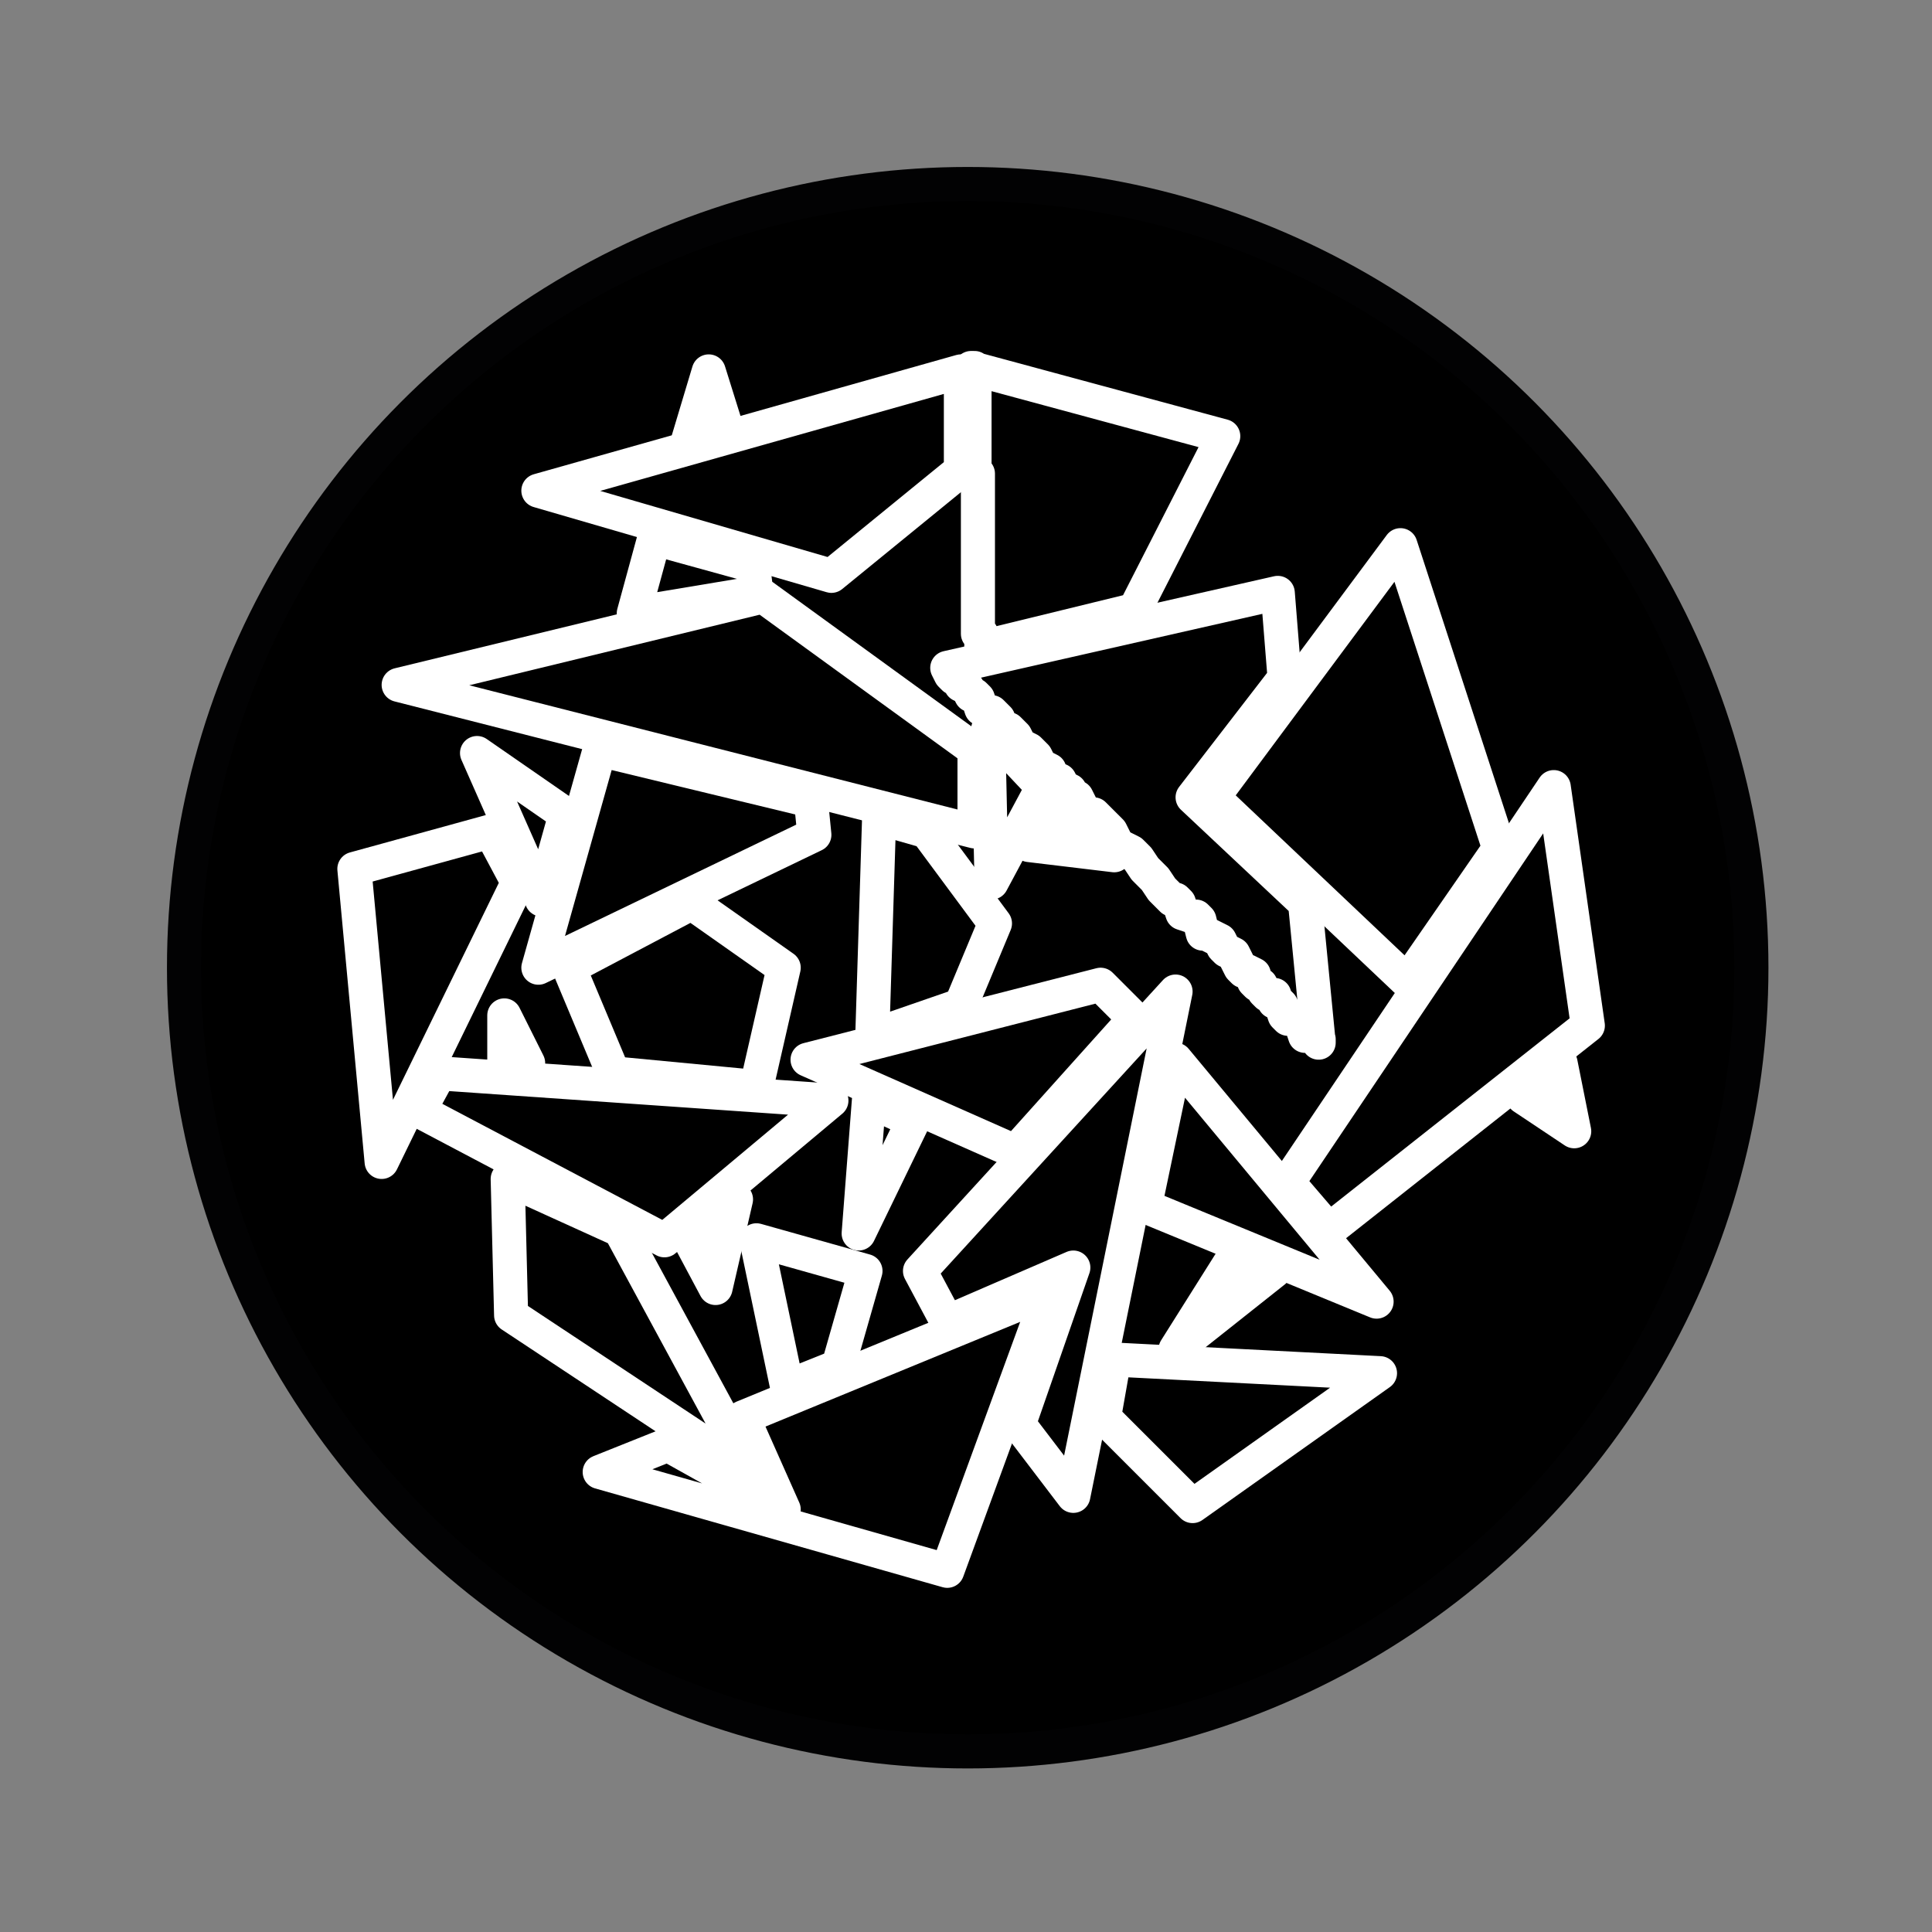
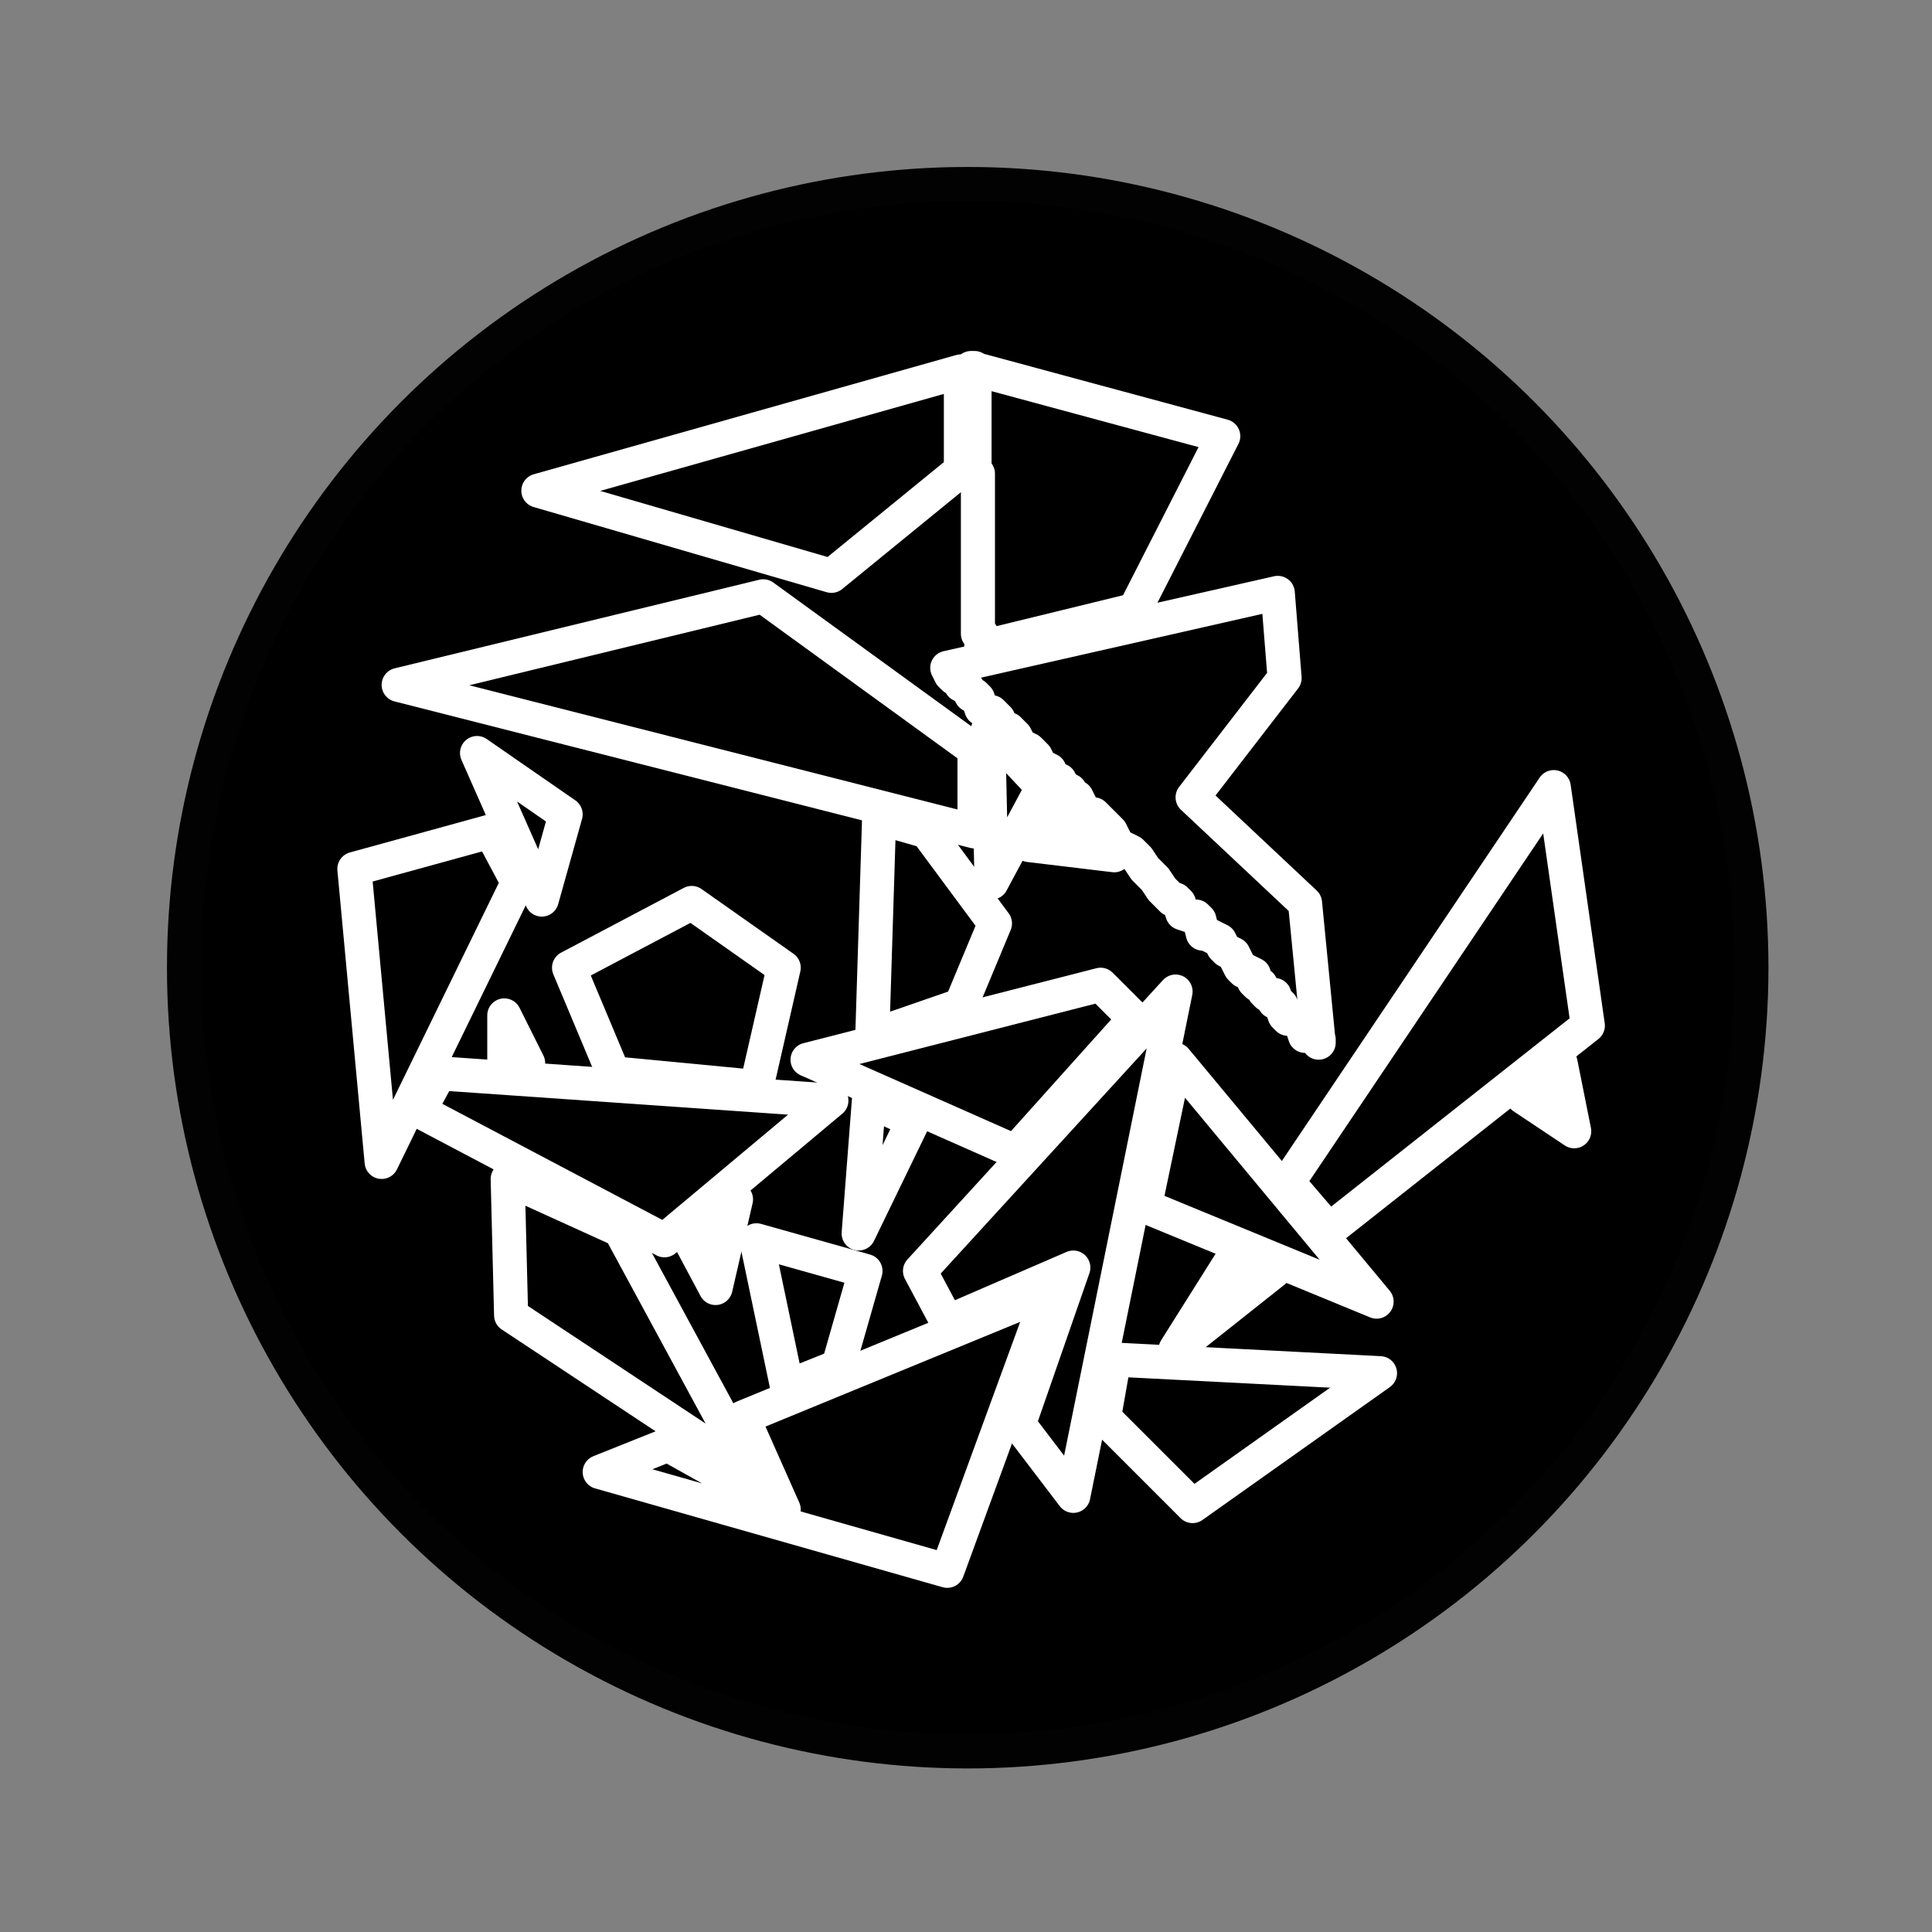
<svg xmlns="http://www.w3.org/2000/svg" version="1.1" id="Layer_1" x="0px" y="0px" viewBox="0 0 56.7 56.7" style="enable-background:new 0 0 56.7 56.7;" xml:space="preserve">
  <rect x="0" y="0" width="56.7" height="56.7" fill="#808080" stroke="none" />
  <style type="text/css">
	.st0{stroke:#020203;stroke-linecap:round;stroke-linejoin:round;stroke-miterlimit:10;}
	.st1{fill:none;stroke:#FFFFFF;stroke-linecap:round;stroke-linejoin:round;stroke-miterlimit:10;}
</style>
  <circle class="st0" cx="28.4" cy="28.4" r="23" />
  <polyline class="st1" points="25.8,24 25.6,30.4 28.2,29.5 29.2,27.1 27.2,24.4 25.8,24 " />
-   <polyline class="st1" points="17.6,22 15.8,28.4 23.9,24.5 23.8,23.5 17.6,22 " />
  <polyline class="st1" points="16.7,28.4 18,31.5 22.2,31.9 23,28.4 20.3,26.5 16.7,28.4 " />
  <polyline class="st1" points="14,22.1 15.9,26.4 16.6,23.9 14,22.1 " />
  <polyline class="st1" points="10.4,25.5 14.4,24.4 15.2,25.9 11.2,34.1 10.4,25.5 " />
  <polyline class="st1" points="14.8,29.8 14.8,31.2 15.5,31.2 14.8,29.8 " />
  <polyline class="st1" points="12.9,31.5 12.3,32.6 19.5,36.4 24.4,32.3 12.9,31.5 " />
  <polyline class="st1" points="14.9,34.6 15,38.6 22.1,43.3 18.2,36.1 14.9,34.6 " />
  <polyline class="st1" points="20.2,36.3 21.6,35.2 21,37.8 20.2,36.3 " />
  <polyline class="st1" points="25.4,37.3 24.6,40.1 23.1,40.7 22.2,36.4 25.4,37.3 " />
  <polyline class="st1" points="19.6,42.4 23,44.3 21.8,41.6 30.8,37.9 27.8,46.1 17.6,43.2 19.6,42.4 " />
  <polyline class="st1" points="32.7,39.9 32.4,41.6 35,44.2 40.5,40.3 32.7,39.9 " />
  <polyline class="st1" points="36.2,36.9 34.5,39.6 37.4,37.3 36.2,36.9 " />
  <polyline class="st1" points="27,37.3 27.8,38.8 31.5,37.2 29.9,41.8 31.5,43.9 34.5,29.1 27,37.3 " />
  <polyline class="st1" points="25.5,32.3 25.2,36.2 26.8,32.9 25.5,32.3 " />
  <polyline class="st1" points="23.7,31.1 32.3,28.9 33.3,29.9 29.8,33.8 23.7,31.1 " />
  <polyline class="st1" points="34.5,31.1 33.6,35.4 40.4,38.2 34.5,31.1 " />
  <polyline class="st1" points="46.6,30.1 39,36.1 37.8,34.7 45.6,23.1 46.6,30.1 " />
  <polyline class="st1" points="44.7,32.2 45.8,31.2 46.2,33.2 44.7,32.2 " />
-   <polyline class="st1" points="44,24.9 41.1,16 35.6,23.4 41.3,28.8 44,24.9 " />
  <polyline class="st1" points="27.8,19.6 37.5,17.4 37.7,19.9 35,23.4 38.3,26.5 38.7,30.6 38.7,30.5 38.6,30.5 38.6,30.4 38.4,30.4   38.4,30.4 38.3,30.4 38.2,30.1 38.2,30 38.1,30 38,29.9 37.8,29.9 37.7,29.8 37.6,29.5 37.5,29.4 37.4,29.4 37.4,29.2 37.2,29.2   37.1,29.1 37,28.9 36.9,28.9 36.8,28.8 36.8,28.6 36.6,28.5 36.5,28.5 36.4,28.4 36.3,28.2 36.2,28 36,27.9 35.9,27.8 35.8,27.6   35.6,27.5 35.4,27.4 35.3,27.4 35.2,27 35.1,26.9 35,26.9 34.7,26.8 34.6,26.5 34.5,26.4 34.4,26.4 34.1,26.1 33.9,25.8 33.6,25.5   33.4,25.2 33.2,25 32.8,24.8 32.6,24.4 32.3,24.1 32.1,23.9 32,23.9 31.8,23.8 31.6,23.4 31.5,23.4 31.4,23.2 31.2,23.1 31.1,22.9   30.9,22.9 30.8,22.6 30.6,22.5 30.5,22.4 30.4,22.2 30.3,22.1 30.2,22 30,21.9 29.9,21.8 29.8,21.6 29.7,21.5 29.6,21.4 29.4,21.4   29.3,21.1 29.2,21 29.1,20.9 29,20.9 28.8,20.8 28.7,20.5 28.6,20.4 28.5,20.4 28.4,20.2 28.2,20.1 28.1,19.9 28,19.9 27.9,19.8   27.8,19.6 " />
  <polyline class="st1" points="30.2,24.8 30.8,23.8 32.7,25.1 30.2,24.8 " />
  <polyline class="st1" points="29,21.4 29.1,25.9 30.6,23.1 29,21.4 " />
  <polyline class="st1" points="11.7,20.1 22.4,17.5 28.6,22 28.6,24.4 11.7,20.1 " />
-   <polyline class="st1" points="19.2,15.8 22.1,16.6 22.2,17.4 18.6,18 19.2,15.8 " />
  <polyline class="st1" points="15.8,14.4 28.2,10.9 28.2,13.8 24.4,16.9 15.8,14.4 " />
-   <polyline class="st1" points="20.8,10.9 20.2,12.9 21.3,12.5 20.8,10.9 " />
  <polyline class="st1" points="28.5,10.8 35.9,12.8 33.3,17.9 28.8,19 28.8,18.9 28.8,18.8 28.8,18.6 28.7,18.6 28.7,18.5 28.7,18.4   28.7,18.4 28.7,18.1 28.7,18 28.7,17.9 28.7,17.9 28.7,17.8 28.7,17.5 28.7,17.4 28.7,17.4 28.7,17.2 28.7,17.1 28.7,16.9   28.7,16.9 28.7,16.8 28.7,16.6 28.7,16.4 28.7,16.2 28.7,16.1 28.7,16 28.7,15.8 28.7,15.5 28.7,15.1 28.7,14.9 28.7,14.8   28.7,14.4 28.7,14.2 28.7,13.9 28.6,13.8 28.6,13.8 28.6,13.5 28.6,13.3 28.6,13.2 28.6,13.1 28.6,12.9 28.6,12.8 28.6,12.6   28.6,12.5 28.6,12.4 28.6,12.3 28.6,12.1 28.6,12 28.6,11.9 28.6,11.8 28.6,11.8 28.6,11.5 28.6,11.4 28.6,11.3 28.6,11.2   28.6,11.1 28.6,10.9 28.6,10.8 28.6,10.8 28.5,10.8 " />
</svg>